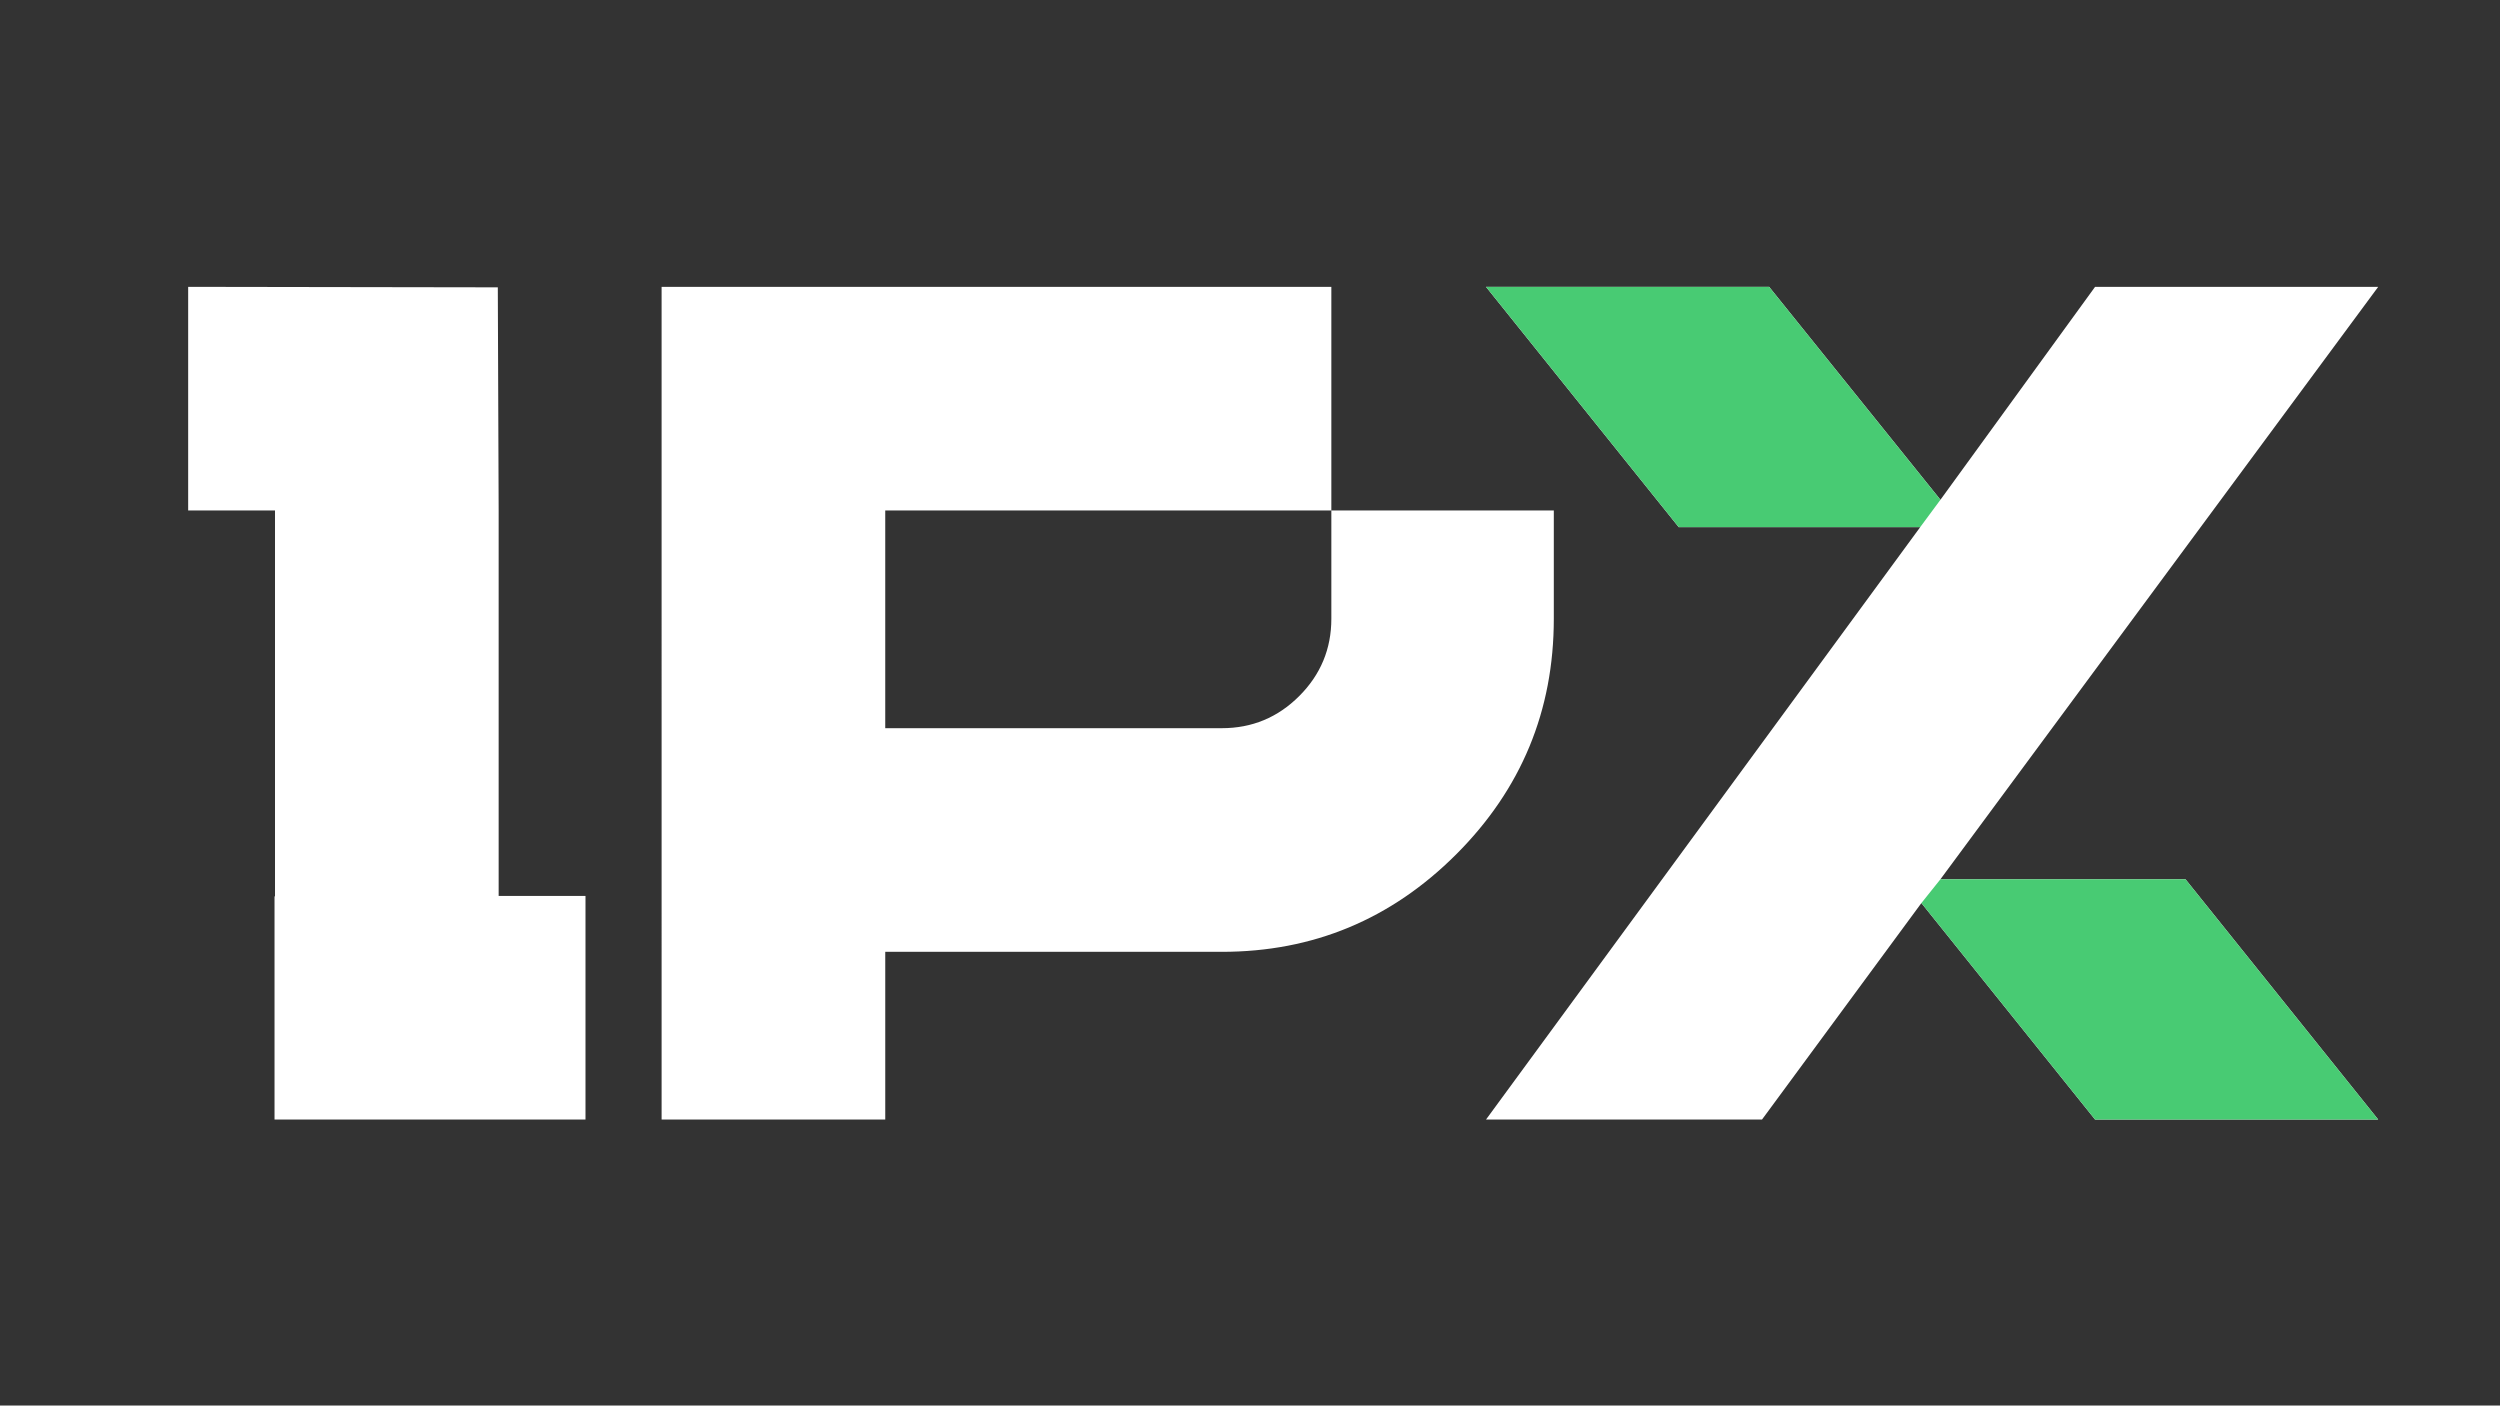
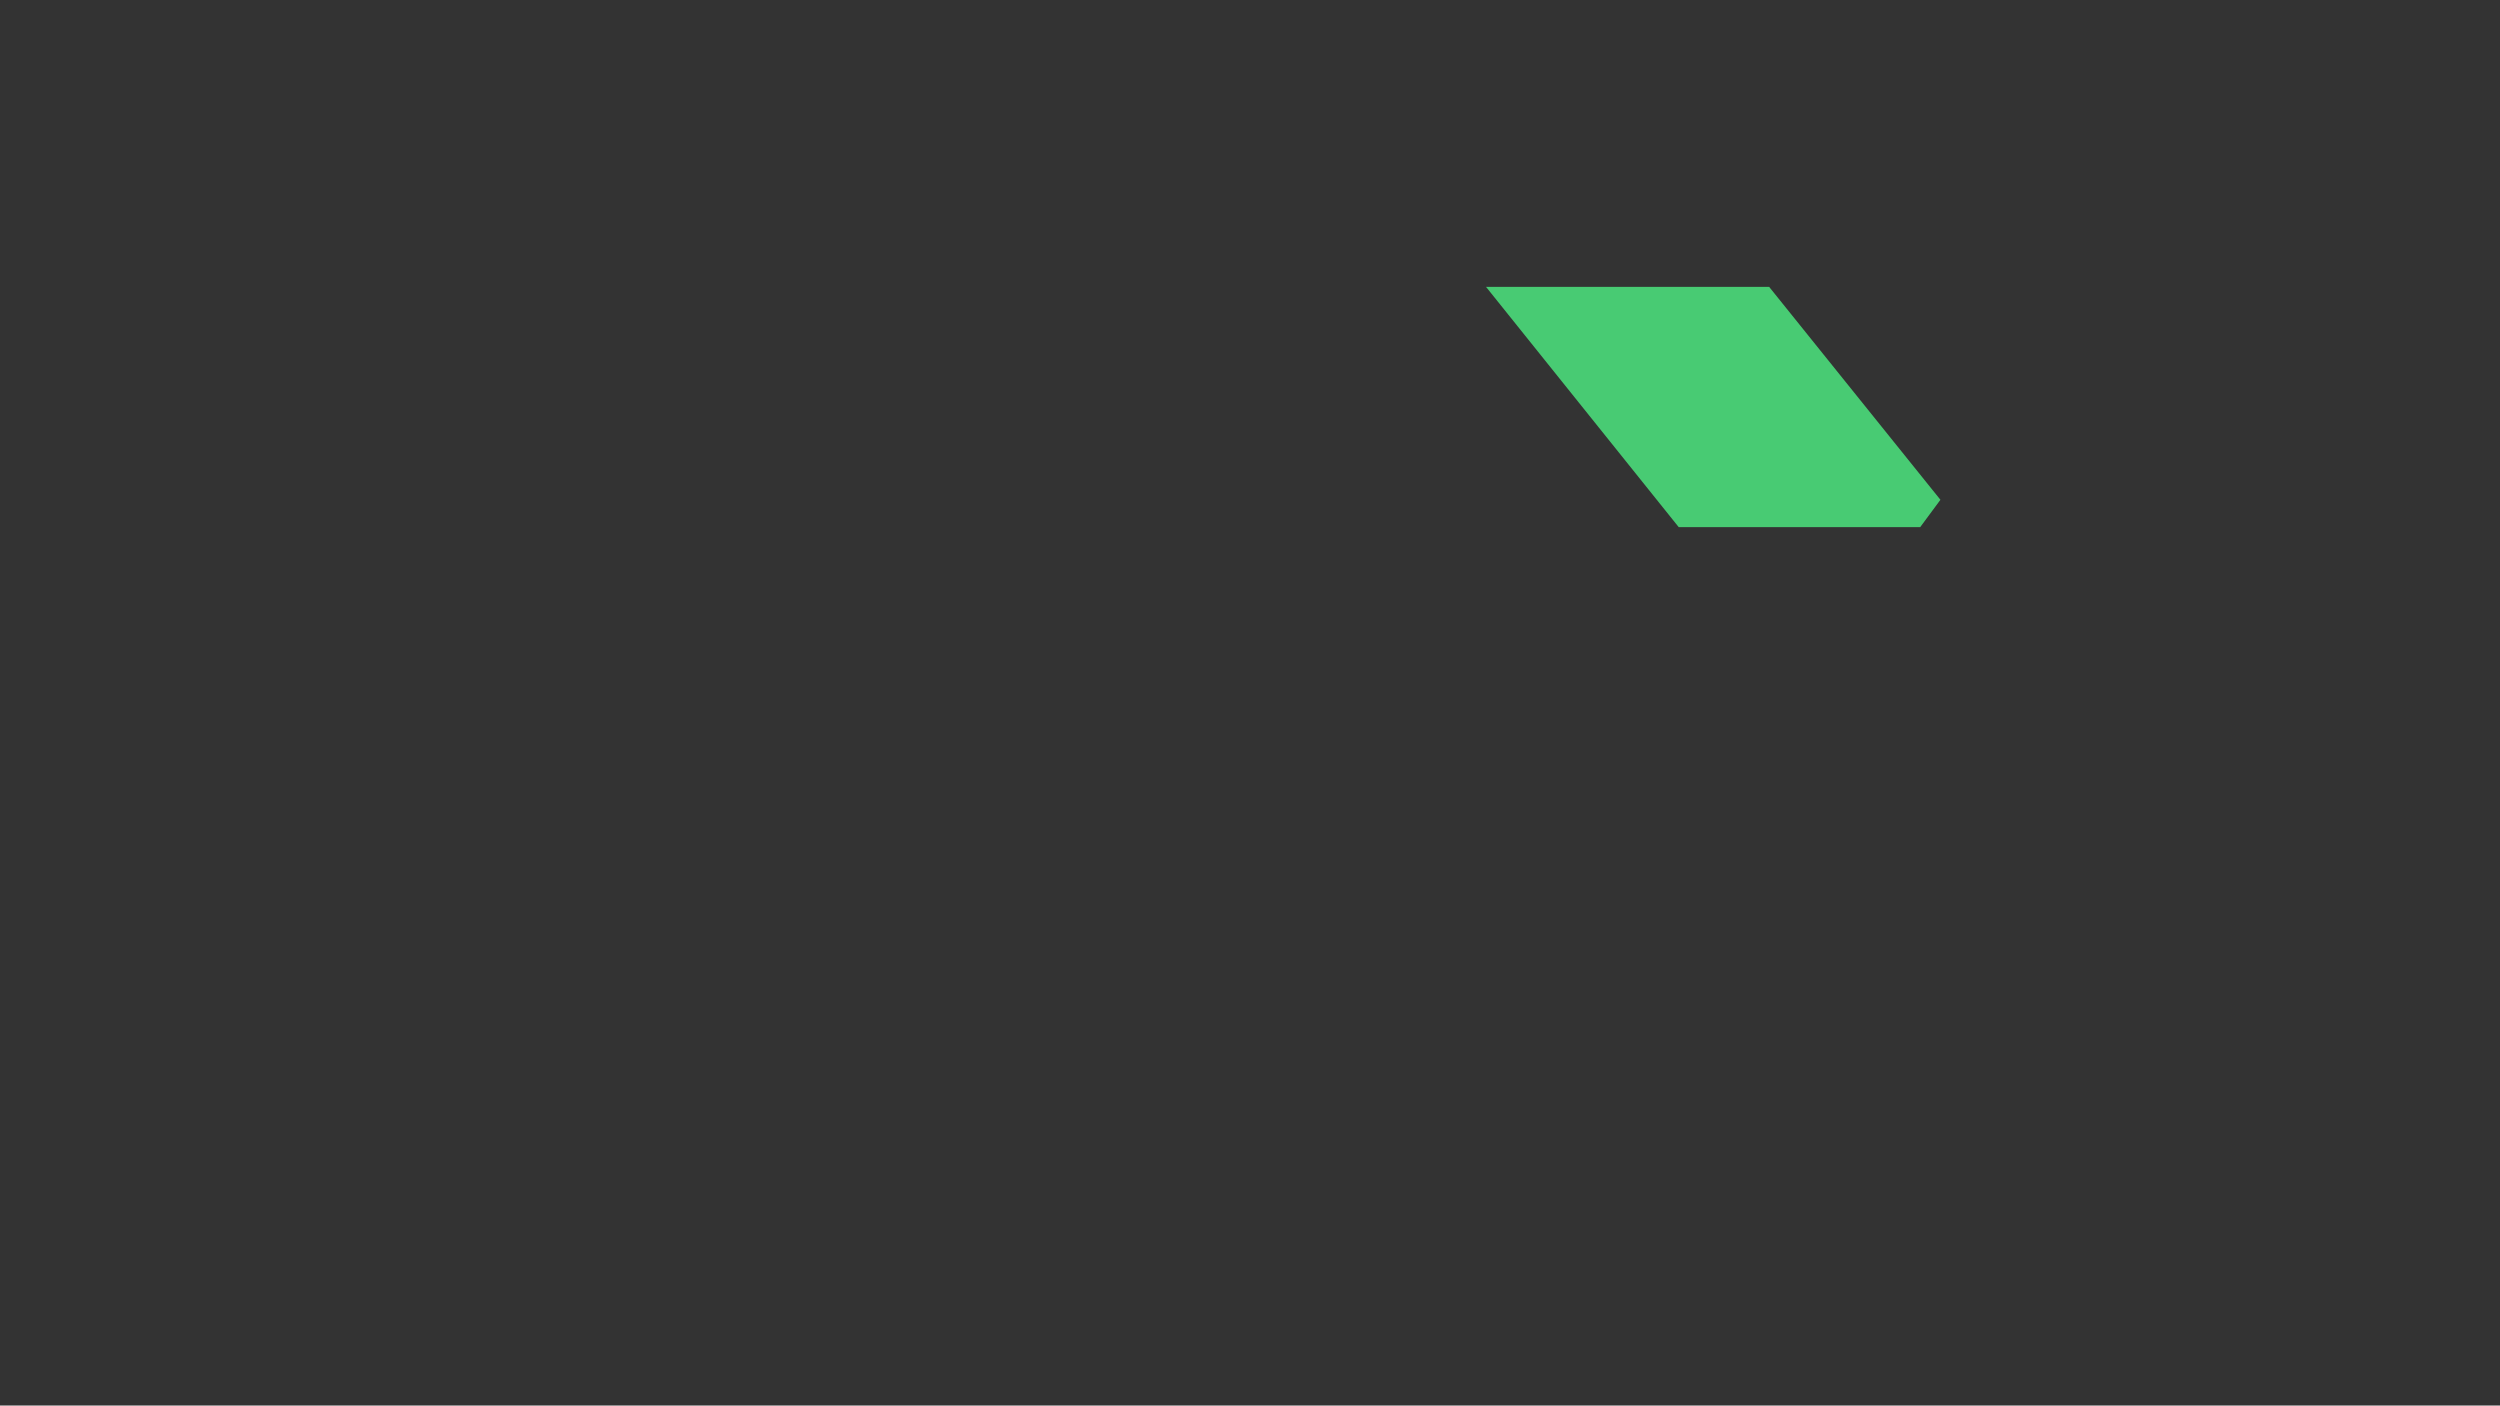
<svg xmlns="http://www.w3.org/2000/svg" id="Layer_2" data-name="Layer 2" viewBox="0 0 1366 768">
  <rect x="0" y="0" width="1366" height="768" fill="#333333" stroke="none" />
  <defs>
    <style>
      .cls-1 {
        fill: #48cb73;
      }

      .cls-2 {
        fill: #fff;
      }
    </style>
  </defs>
-   <path class="cls-2" d="M962.75,611.73h-150.8l237.25-323.7h-131.95l-105.3-131.3h154.7l93.6,116.35,84.5-116.35h154.7l-239.2,323.7h133.9l105.3,131.3h-154.7l-94.9-118.3-87.1,118.3ZM1299.45,611.73l-105.3-131.3" />
-   <polygon class="cls-1" points="1060.25 480.43 1194.15 480.43 1299.45 611.73 1144.75 611.73 1049.85 493.43 1060.25 480.43" />
  <polygon class="cls-1" points="1049.2 288.03 917.25 288.03 811.95 156.73 966.65 156.73 1055.7 267.43 1060.25 273.08 1049.2 288.03" />
-   <path class="cls-2" d="M727.45,278.93h121.55v59.15c0,50.27-17.77,93.17-53.3,128.7s-78.22,53.3-128.05,53.3h-183.95v91.65h-122.2V156.73h365.95v122.2h-243.75v118.95h183.95c16.46,0,30.55-5.85,42.25-17.55,11.7-11.7,17.55-25.78,17.55-42.25v-59.15Z" />
-   <path class="cls-2" d="M319.91,611.73h-169.91v-121.73l.26-.47v-210.6h-47.45v-122.2l169.19.27.46,121.93v210.6h47.45v122.2Z" />
</svg>